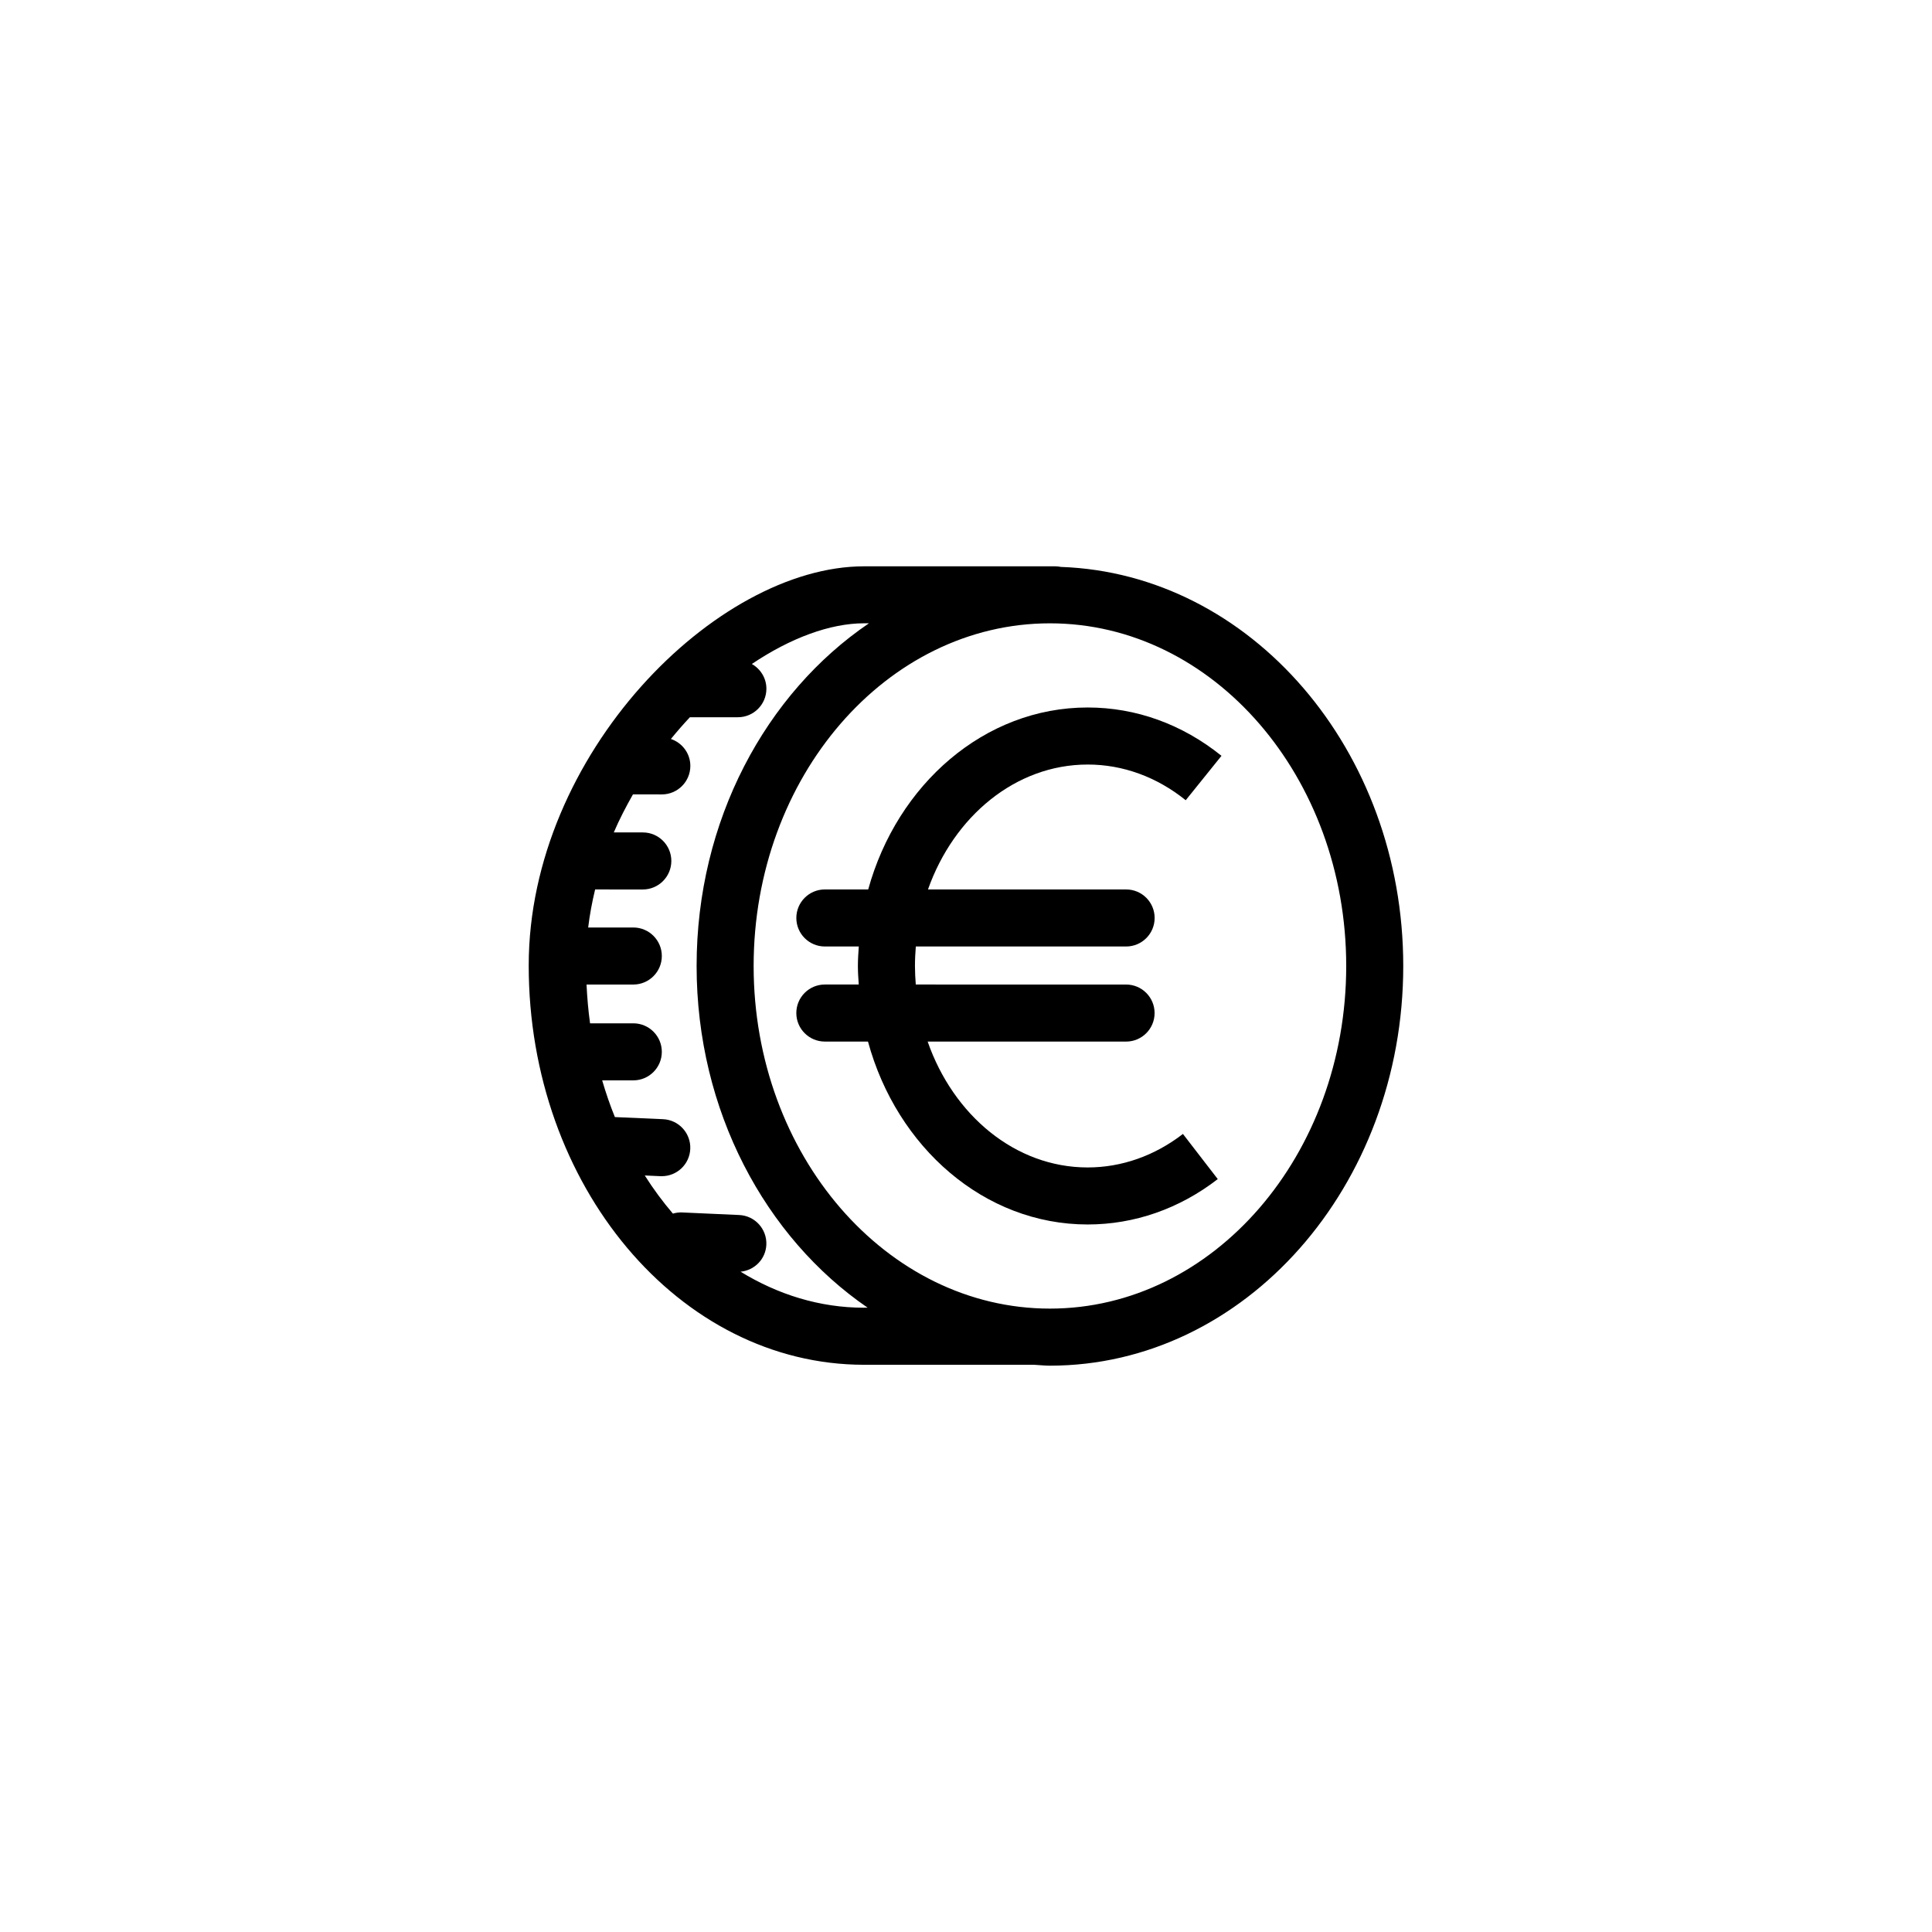
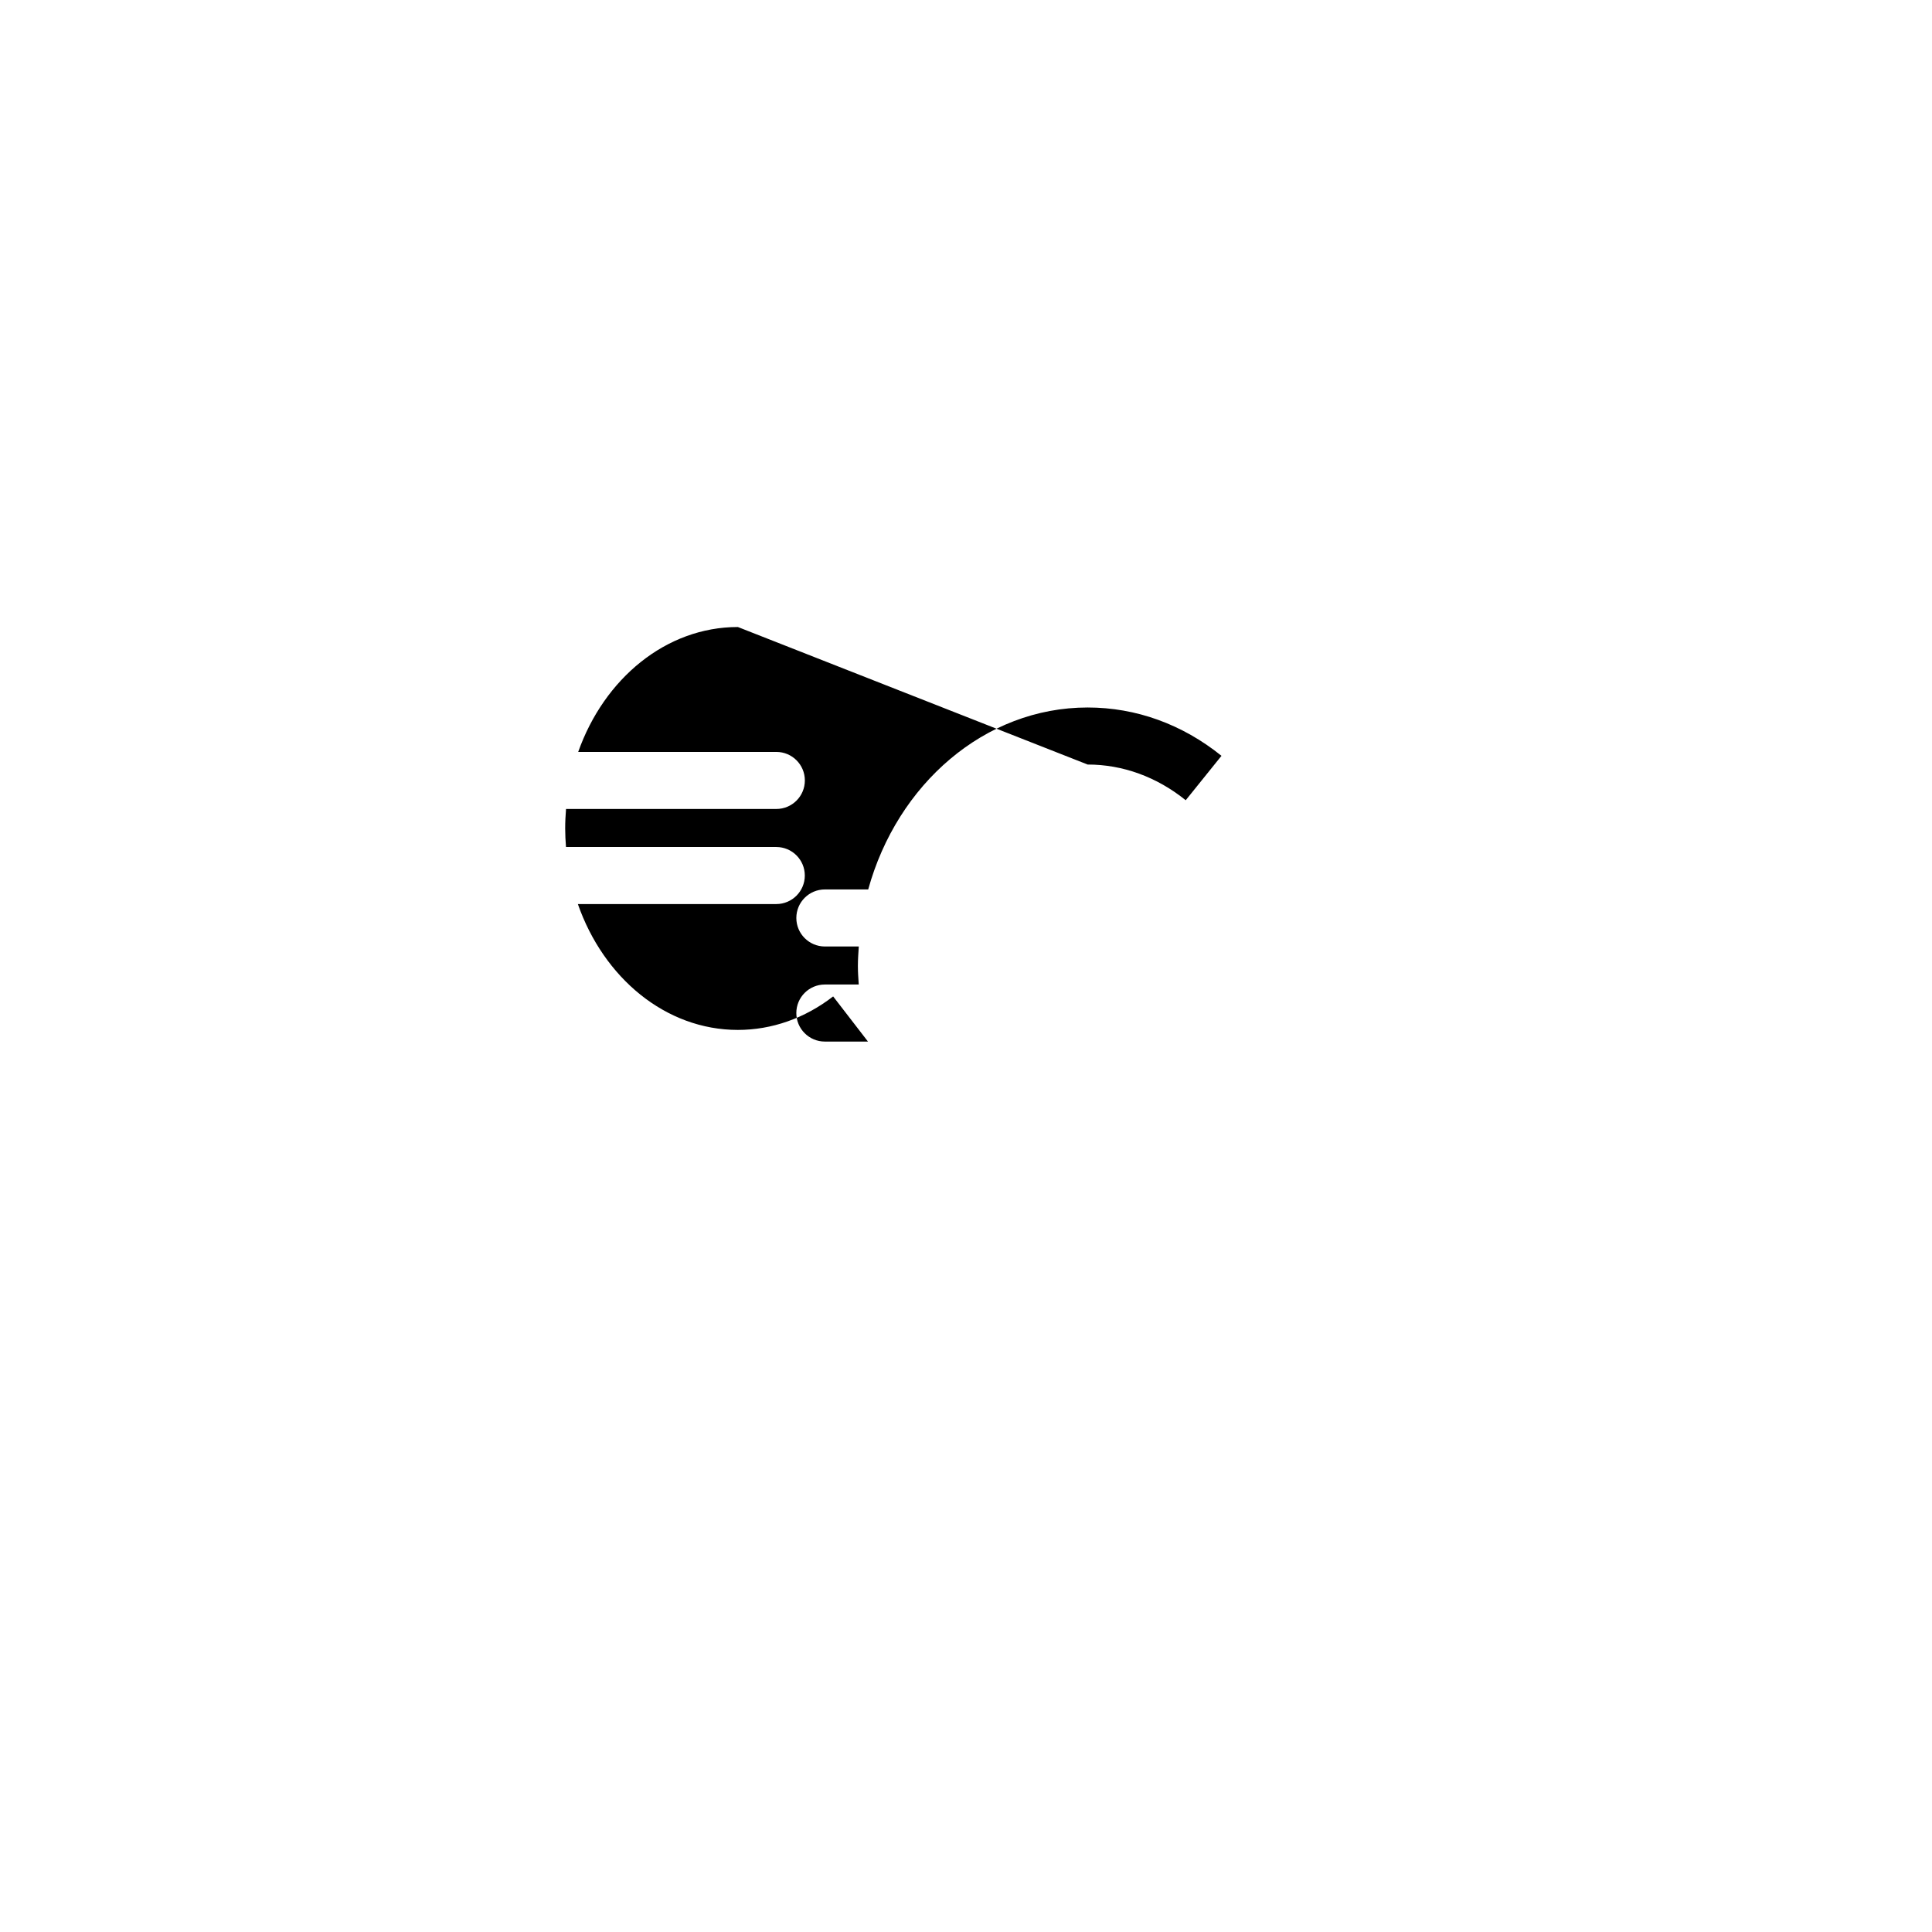
<svg xmlns="http://www.w3.org/2000/svg" fill="#000000" width="800px" height="800px" version="1.1" viewBox="144 144 512 512">
  <g>
-     <path d="m425.16 294.24c-0.504-0.105-1.012-0.16-1.547-0.16h-1.289c-0.031 0-0.059-0.004-0.09-0.004s-0.051 0.004-0.082 0.004h-49.168c-39.172 0-88.871 49.816-88.871 105.8 0 58.34 39.867 105.8 88.871 105.8h45.047c1.406 0.07 2.785 0.238 4.203 0.238 51.633-0.008 93.641-47.512 93.641-105.92 0-57.289-40.441-103.99-90.715-105.76zm-52.172 196.32c-11.766 0-22.848-3.492-32.727-9.547 3.688-0.352 6.656-3.336 6.828-7.144 0.18-4.172-3.043-7.703-7.215-7.879l-15.133-0.68c-0.848-0.039-1.648 0.09-2.414 0.309-2.684-3.141-5.176-6.504-7.457-10.105l4.18 0.188h0.332c4.027 0 7.371-3.168 7.547-7.227 0.176-4.172-3.055-7.703-7.227-7.879l-12.75-0.559c-1.273-3.141-2.394-6.387-3.367-9.723l8.246-0.004c4.176 0 7.559-3.387 7.559-7.559 0-4.172-3.379-7.559-7.559-7.559h-11.457c-0.473-3.375-0.77-6.801-0.934-10.281l12.391 0.004c4.176 0 7.559-3.387 7.559-7.559s-3.379-7.559-7.559-7.559h-11.957c0.406-3.426 1.047-6.781 1.84-10.078l12.637 0.004c4.176 0 7.559-3.387 7.559-7.559s-3.379-7.559-7.559-7.559h-7.691c1.492-3.492 3.234-6.82 5.078-10.078l7.652 0.004c4.176 0 7.559-3.387 7.559-7.559 0-3.324-2.168-6.121-5.152-7.133 1.629-1.996 3.301-3.918 5.031-5.758h12.715c4.176 0 7.559-3.387 7.559-7.559 0-2.82-1.566-5.254-3.856-6.555 10.207-6.867 20.723-10.785 29.746-10.785h1.289c-27.305 18.535-45.672 52.246-45.672 90.809 0 38.395 18.219 71.988 45.328 90.566l-0.949-0.004zm49.25 0.234c-43.293 0-78.516-40.727-78.516-90.801 0-50.07 35.223-90.805 78.516-90.805 43.297-0.004 78.523 40.734 78.523 90.805s-35.227 90.801-78.523 90.801z" />
-     <path d="m432.24 346.61c9.309 0 18.305 3.269 25.988 9.461l9.477-11.77c-10.398-8.379-22.66-12.809-35.465-12.809-27.297 0-50.457 20.32-58.156 48.219h-11.488c-4.172 0-7.559 3.387-7.559 7.559 0 4.172 3.387 7.559 7.559 7.559h8.992c-0.117 1.715-0.238 3.426-0.238 5.164 0 1.656 0.117 3.281 0.227 4.914h-8.984c-4.172 0-7.559 3.379-7.559 7.559 0 4.176 3.387 7.559 7.559 7.559h11.43c7.633 28.031 30.832 48.473 58.215 48.473 12.367 0 24.293-4.152 34.48-12.027l-9.23-11.965c-7.516 5.805-16.258 8.879-25.25 8.879-19.172 0-35.59-13.824-42.402-33.355h52.582c4.18 0 7.559-3.387 7.559-7.559s-3.375-7.559-7.559-7.559l-55.73-0.004c-0.125-1.617-0.215-3.254-0.215-4.914 0-1.742 0.09-3.465 0.227-5.164h55.73c4.18 0 7.559-3.387 7.559-7.559 0-4.172-3.375-7.559-7.559-7.559l-52.508 0.004c6.863-19.398 23.242-33.105 42.32-33.105z" />
+     <path d="m432.24 346.61c9.309 0 18.305 3.269 25.988 9.461l9.477-11.77c-10.398-8.379-22.66-12.809-35.465-12.809-27.297 0-50.457 20.32-58.156 48.219h-11.488c-4.172 0-7.559 3.387-7.559 7.559 0 4.172 3.387 7.559 7.559 7.559h8.992c-0.117 1.715-0.238 3.426-0.238 5.164 0 1.656 0.117 3.281 0.227 4.914h-8.984c-4.172 0-7.559 3.379-7.559 7.559 0 4.176 3.387 7.559 7.559 7.559h11.43l-9.23-11.965c-7.516 5.805-16.258 8.879-25.25 8.879-19.172 0-35.59-13.824-42.402-33.355h52.582c4.18 0 7.559-3.387 7.559-7.559s-3.375-7.559-7.559-7.559l-55.73-0.004c-0.125-1.617-0.215-3.254-0.215-4.914 0-1.742 0.09-3.465 0.227-5.164h55.73c4.18 0 7.559-3.387 7.559-7.559 0-4.172-3.375-7.559-7.559-7.559l-52.508 0.004c6.863-19.398 23.242-33.105 42.32-33.105z" />
  </g>
</svg>